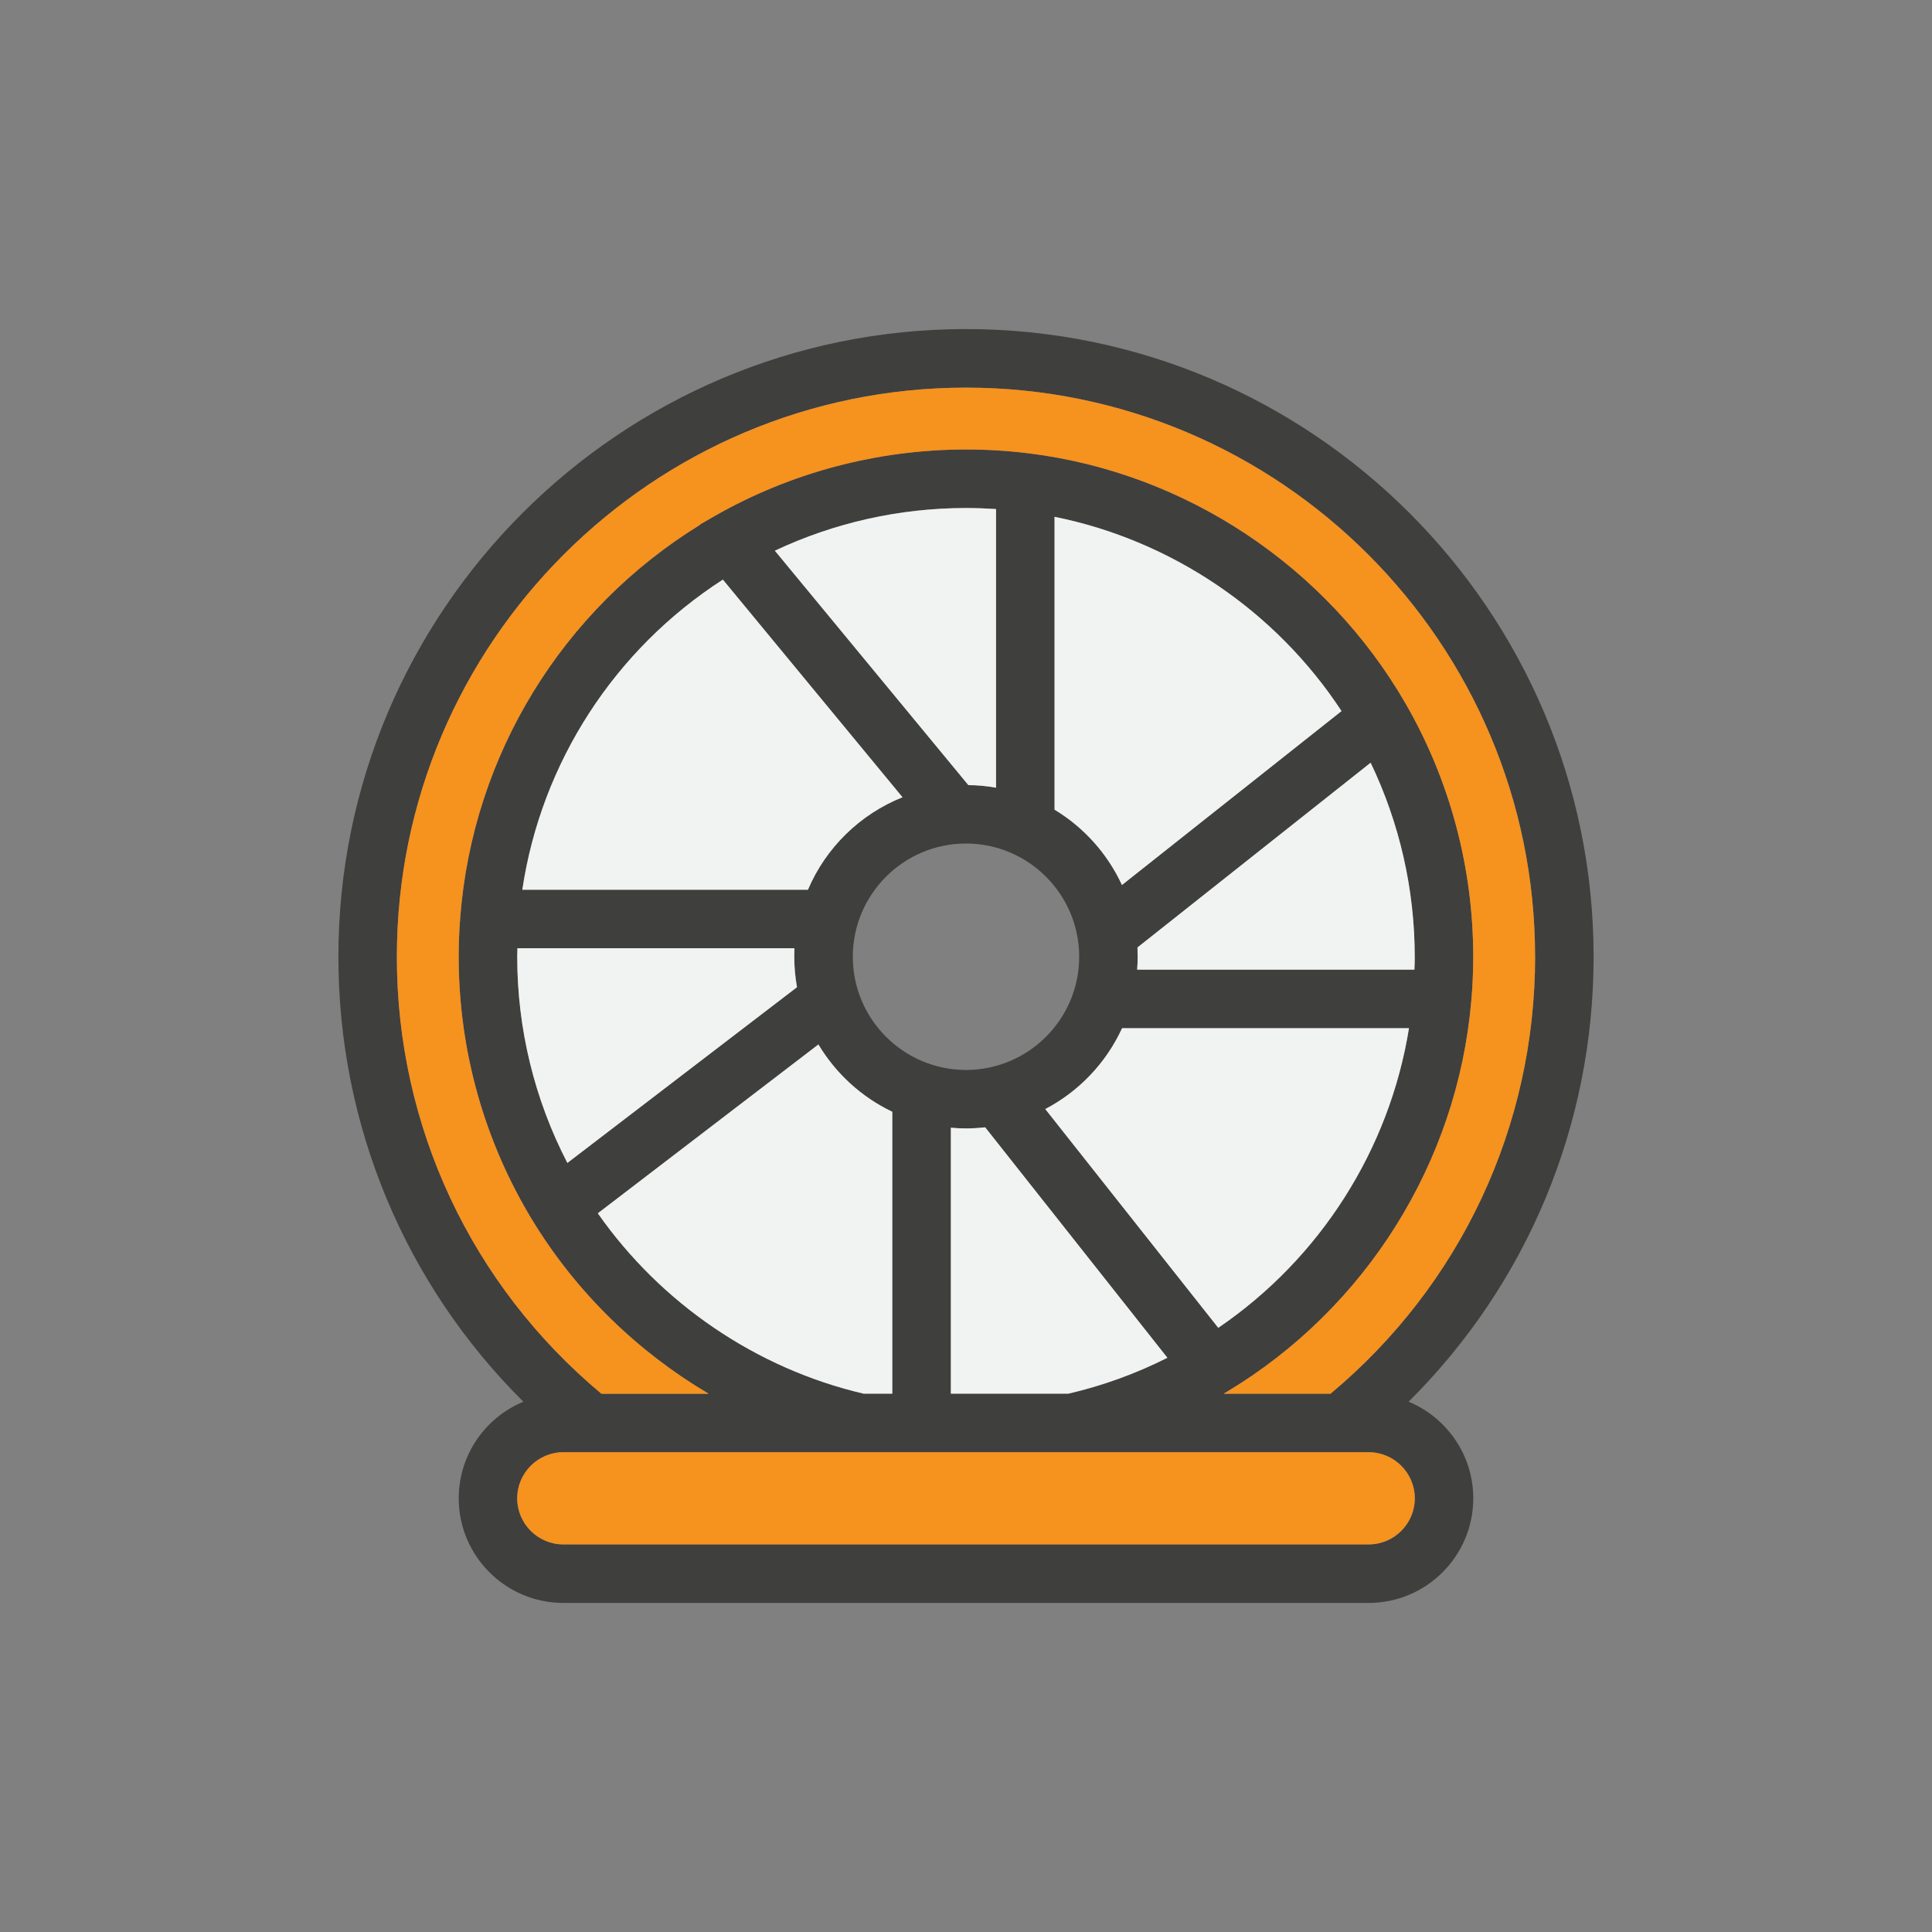
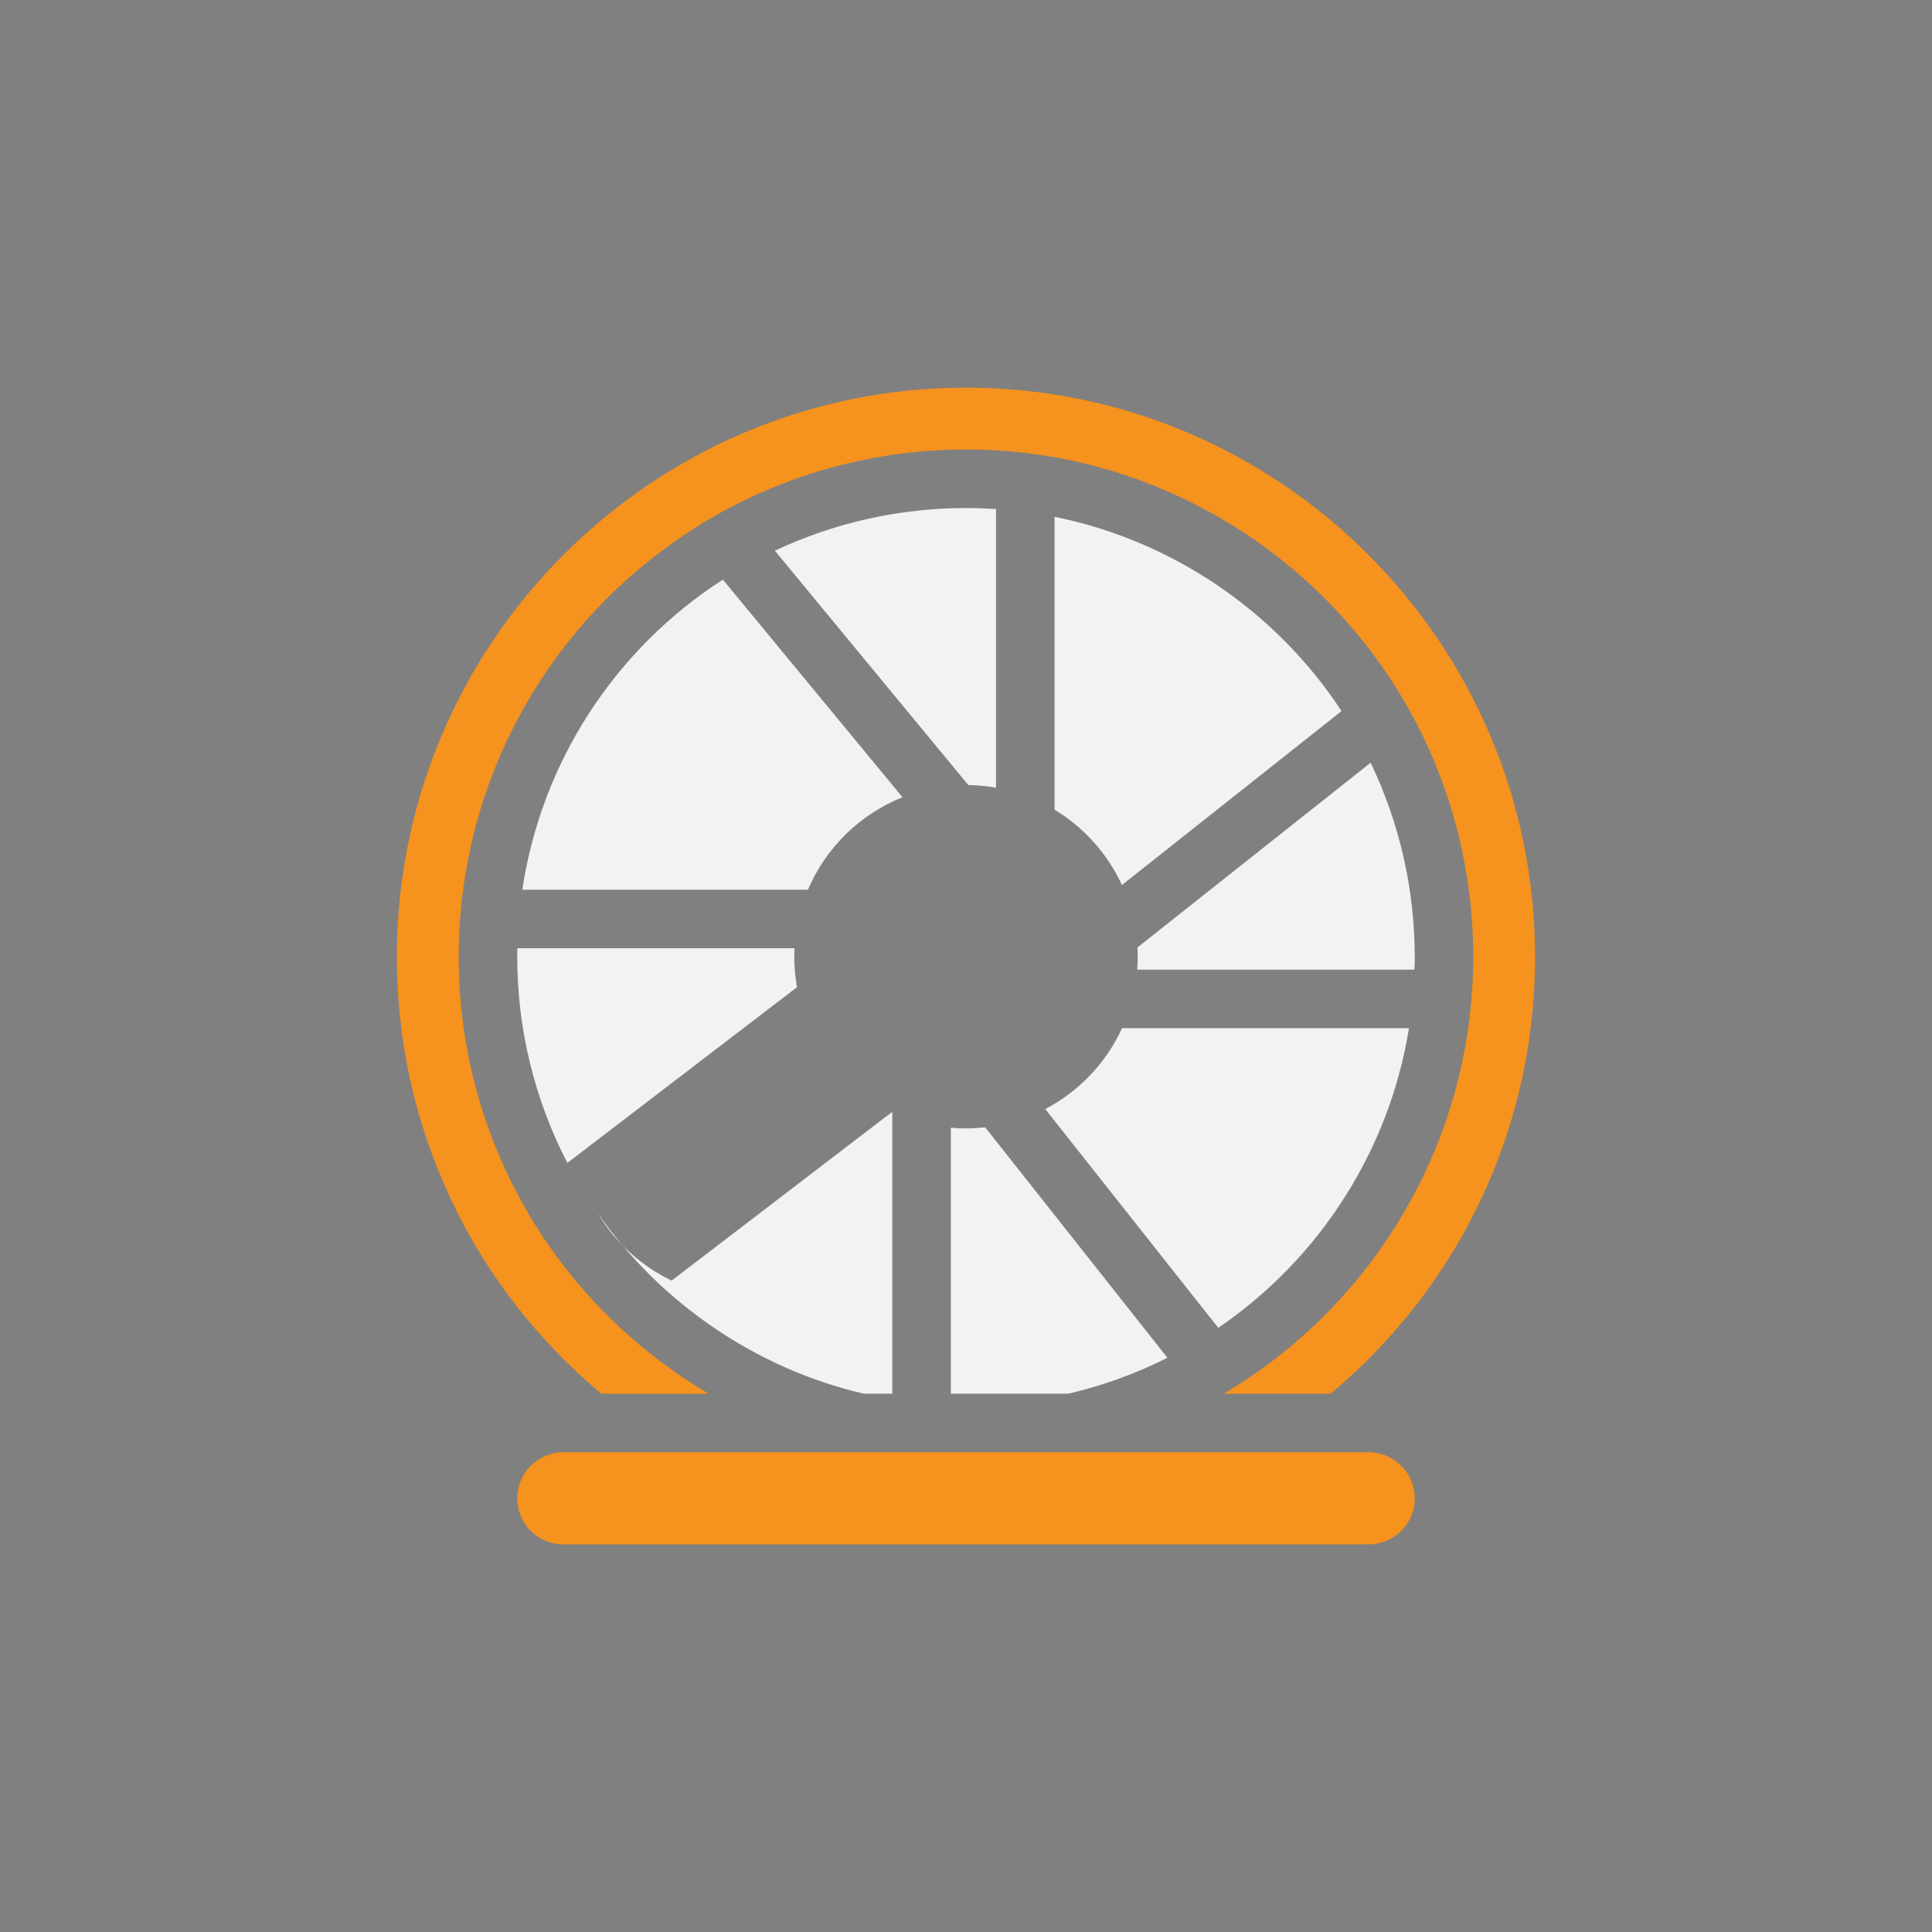
<svg xmlns="http://www.w3.org/2000/svg" id="Layer_1" data-name="Layer 1" viewBox="0 0 460 460">
  <rect x="0" y="0" width="460" height="460" fill="#808080" stroke="none" />
  <defs>
    <style>
      .cls-1 {
        fill: #f6921e;
      }

      .cls-2 {
        fill: #f1f2f2;
      }

      .cls-3 {
        fill: #3f3f3e;
      }
    </style>
  </defs>
-   <path class="cls-3" d="M335.39,333.73c28.16-27.96,44.04-65.76,44.04-105.94,0-82.41-67.04-149.44-149.43-149.44S80.57,145.39,80.57,227.8c0,40.17,15.89,77.98,44.04,105.94-9.03,3.74-15.39,12.65-15.39,23.01,0,13.73,11.18,24.9,24.91,24.9h191.74c13.73,0,24.91-11.17,24.91-24.9,0-10.37-6.37-19.27-15.39-23.01ZM94.5,227.8c0-74.72,60.79-135.51,135.5-135.51s135.5,60.79,135.5,135.51c0,40.41-17.73,78.17-48.71,104.04h-25.47c.26-.15.53-.29.78-.45,33.1-19.87,54.86-54.61,58.19-92.92.32-3.45.48-7.04.48-10.67,0-21.22-5.58-42.09-16.15-60.36-18.87-32.65-52.38-54.9-89.65-59.5-4.89-.61-9.93-.92-14.97-.92-21.01,0-41.7,5.48-59.82,15.83l-3.51,2.02v.09c-32.82,20.22-54.07,54.81-57.08,93.31-.25,3.13-.38,6.33-.38,9.54,0,22.35,6.16,44.18,17.81,63.15,10.39,16.91,24.84,30.92,41.71,40.89h-25.53c-30.98-25.86-48.71-63.63-48.71-104.04ZM214.89,189.82c-10.12,4.04-18.27,12.01-22.52,22.02h-68.01c4.54-30.28,21.91-57.16,47.75-73.84l42.78,51.83ZM184.49,131.11c14.15-6.67,29.72-10.16,45.51-10.16,2.39,0,4.78.09,7.15.24v66.36c-2.14-.39-4.34-.6-6.59-.62l-46.07-55.81ZM189.16,225.77c-.03.66-.04,1.34-.04,2.03,0,2.48.23,4.9.65,7.25l-54.68,41.85c-7.82-15.1-11.94-31.92-11.94-49.09,0-.68.03-1.35.04-2.03h65.96ZM194.87,248.69c4.14,6.92,10.26,12.53,17.58,16.02v67.12h-6.81c-25.52-5.96-48.25-21.44-63.3-42.95l52.52-40.2ZM203.05,227.8c0-14.87,12.09-26.96,26.95-26.96s26.95,12.09,26.95,26.96-12.09,26.95-26.95,26.95-26.95-12.09-26.95-26.95ZM270.83,225.58l55.51-43.98c6.88,14.34,10.5,30.15,10.5,46.2,0,1.03-.04,2.05-.08,3.07h-66.02c.09-1.01.13-2.04.13-3.07,0-.75-.02-1.49-.05-2.22ZM267.13,210.72c-3.44-7.46-9.06-13.72-16.05-17.94v-69.73c27.85,5.61,52.66,22.37,68.33,46.25l-52.29,41.42ZM226.39,268.51c1.19.11,2.39.17,3.61.17,1.54,0,3.07-.1,4.57-.26l43.38,54.86c-7.5,3.78-15.41,6.65-23.6,8.55h-27.96v-63.33ZM248.88,264.05c8.03-4.2,14.49-10.99,18.29-19.25h68.31c-4.64,28.87-21.12,54.81-45.41,71.35l-41.19-52.09ZM325.87,367.71h-191.74c-6.05,0-10.98-4.92-10.98-10.97s4.93-10.98,10.98-10.98h191.74c6.05,0,10.98,4.92,10.98,10.98s-4.93,10.97-10.98,10.97Z" />
  <path class="cls-1" d="M336.85,356.75c0,6.05-4.93,10.97-10.98,10.97h-191.74c-6.05,0-10.98-4.92-10.98-10.97s4.93-10.98,10.98-10.98h191.74c6.05,0,10.98,4.92,10.98,10.98Z" />
  <path class="cls-1" d="M365.5,227.8c0,40.41-17.73,78.17-48.71,104.04h-25.47c.26-.15.53-.29.78-.45,33.1-19.87,54.86-54.61,58.19-92.92.32-3.45.48-7.04.48-10.67,0-21.22-5.58-42.09-16.15-60.36-18.87-32.65-52.38-54.9-89.65-59.5-4.89-.61-9.93-.92-14.97-.92-21.01,0-41.7,5.48-59.82,15.83l-3.51,2.02v.09c-32.82,20.22-54.07,54.81-57.08,93.31-.25,3.13-.38,6.33-.38,9.54,0,22.35,6.16,44.18,17.81,63.15,10.39,16.91,24.84,30.92,41.71,40.89h-25.53c-30.98-25.86-48.71-63.63-48.71-104.04,0-74.72,60.79-135.51,135.5-135.51s135.5,60.79,135.5,135.51Z" />
  <path class="cls-2" d="M189.77,235.04l-54.68,41.85c-7.82-15.1-11.94-31.92-11.94-49.09,0-.68.03-1.35.04-2.03h65.96c-.03.66-.04,1.34-.04,2.03,0,2.48.23,4.9.65,7.25Z" />
-   <path class="cls-2" d="M212.45,264.71v67.12h-6.81c-25.52-5.96-48.25-21.44-63.3-42.95l52.52-40.2c4.14,6.92,10.26,12.53,17.58,16.02Z" />
+   <path class="cls-2" d="M212.45,264.71v67.12h-6.81c-25.52-5.96-48.25-21.44-63.3-42.95c4.14,6.92,10.26,12.53,17.58,16.02Z" />
  <path class="cls-2" d="M277.95,323.28c-7.5,3.78-15.41,6.65-23.6,8.55h-27.96v-63.33c1.19.11,2.39.17,3.61.17,1.54,0,3.07-.1,4.57-.26l43.38,54.86Z" />
  <path class="cls-2" d="M335.47,244.8c-4.64,28.87-21.12,54.81-45.41,71.35l-41.19-52.09c8.03-4.2,14.49-10.99,18.29-19.25h68.31Z" />
  <path class="cls-2" d="M336.85,227.8c0,1.03-.04,2.05-.08,3.07h-66.02c.09-1.01.13-2.04.13-3.07,0-.75-.02-1.49-.05-2.22l55.51-43.98c6.88,14.34,10.5,30.15,10.5,46.2Z" />
  <path class="cls-2" d="M319.42,169.3l-52.29,41.42c-3.44-7.46-9.06-13.72-16.05-17.94v-69.73c27.85,5.61,52.66,22.37,68.33,46.25Z" />
  <path class="cls-2" d="M237.15,121.19v66.36c-2.14-.39-4.34-.6-6.59-.62l-46.07-55.81c14.15-6.67,29.72-10.16,45.51-10.16,2.39,0,4.78.09,7.15.24Z" />
  <path class="cls-2" d="M214.89,189.82c-10.12,4.04-18.27,12.01-22.52,22.02h-68.01c4.54-30.28,21.91-57.16,47.75-73.84l42.78,51.83Z" />
</svg>